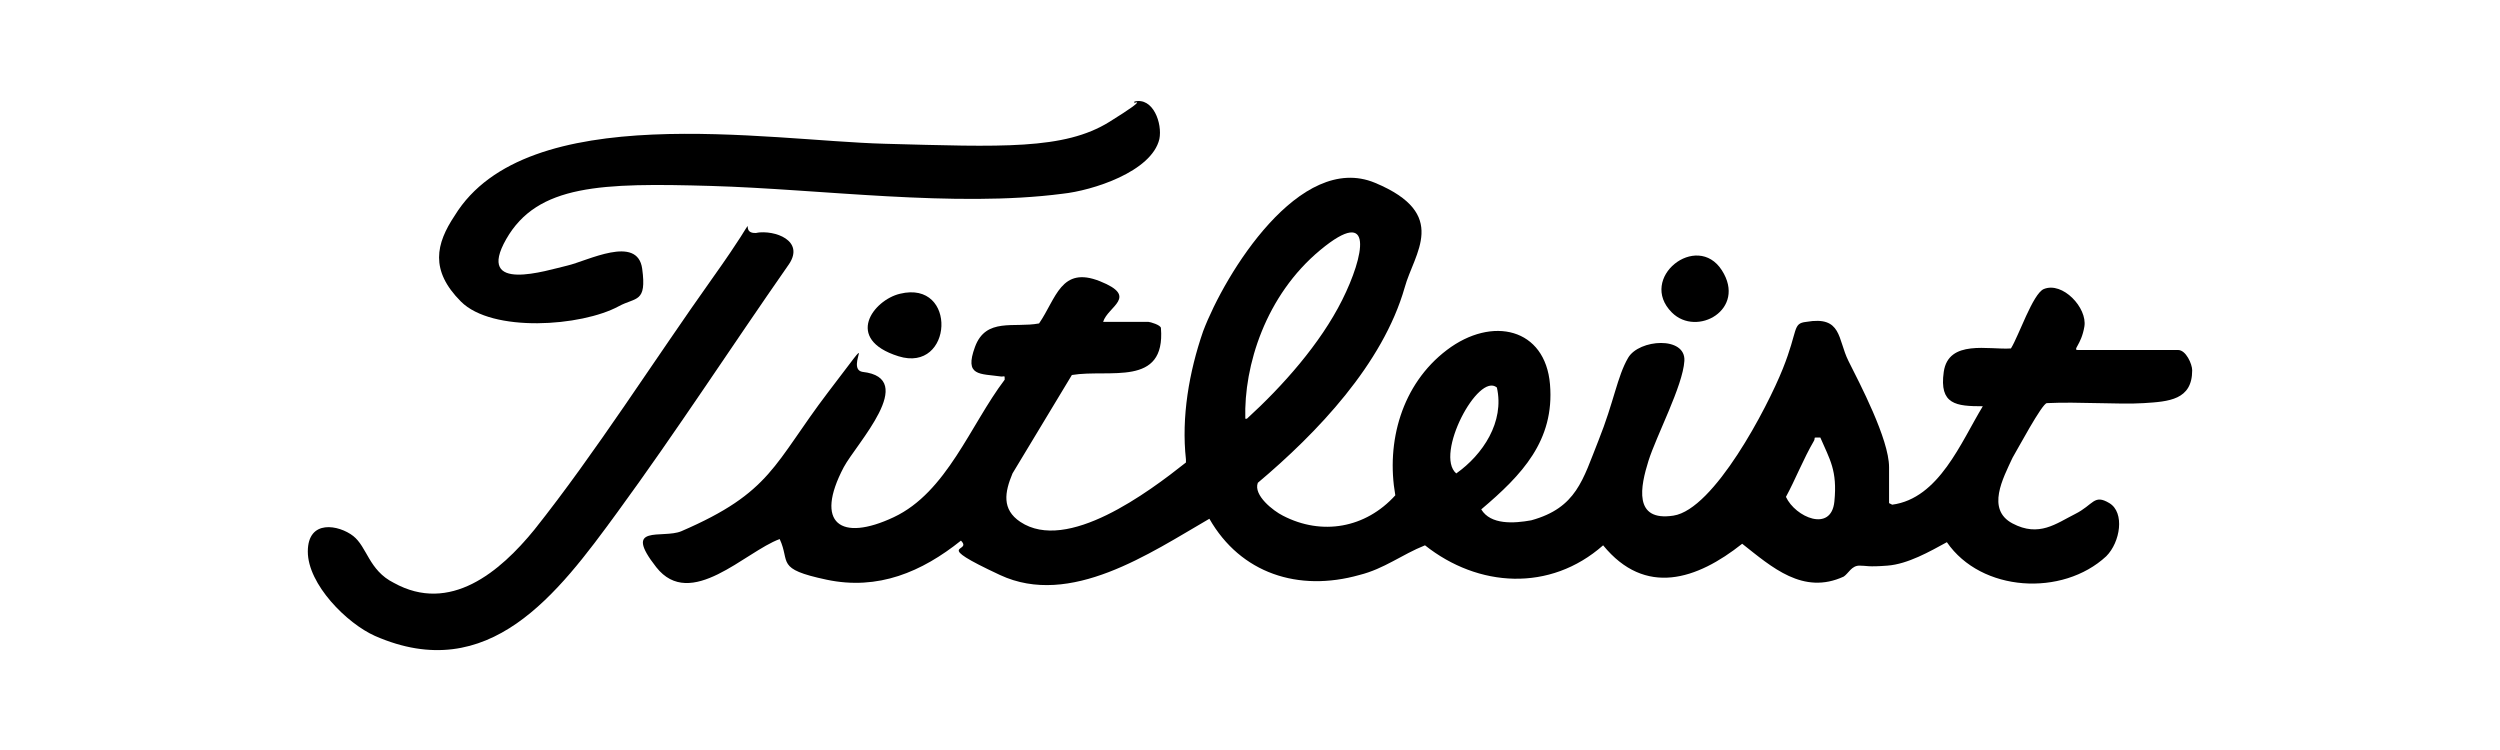
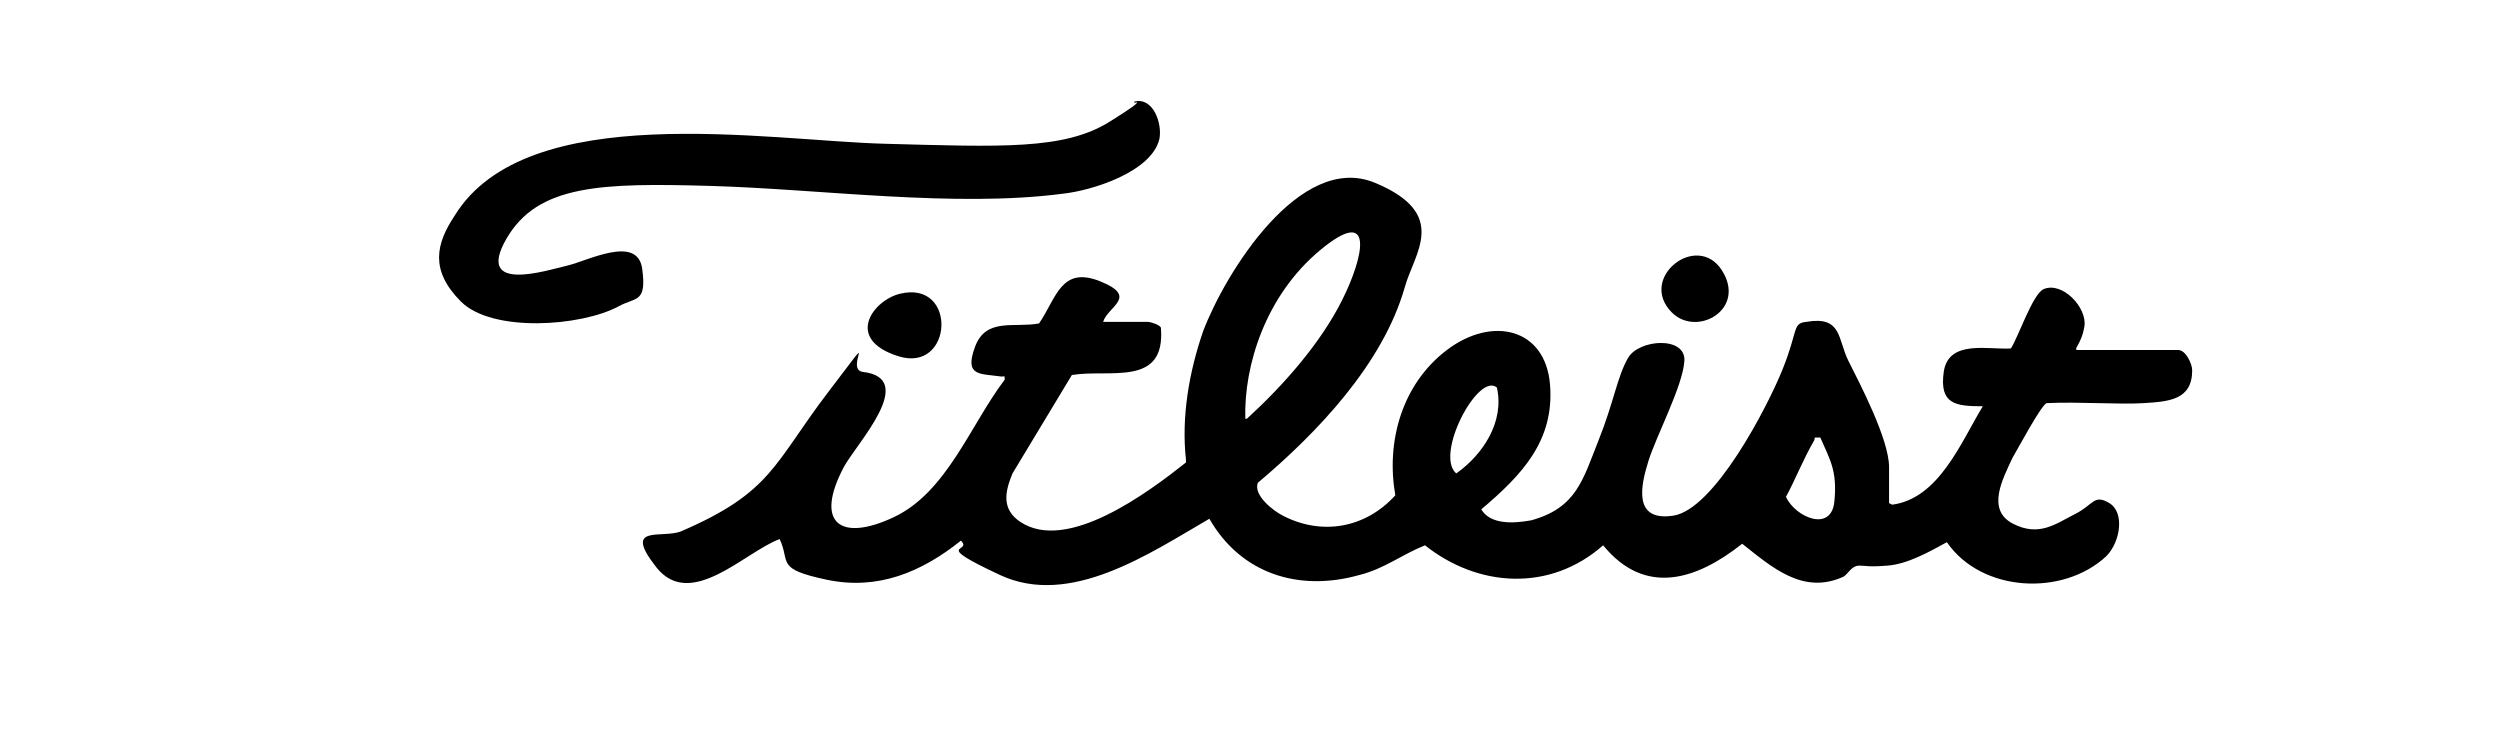
<svg xmlns="http://www.w3.org/2000/svg" id="Layer_1" viewBox="0 0 160 48">
  <path d="M121.1,32.3c3-.4,4.4-4,5.8-6.3-1.7,0-2.8-.1-2.5-2.2s2.9-1.4,4.3-1.5c.5-.8,1.4-3.5,2.1-3.8,1.2-.5,2.8,1.2,2.6,2.4s-.8,1.5-.4,1.5h6.4c.5,0,.9.9.9,1.3,0,1.9-1.5,2-3.1,2.1s-4.2-.1-6.2,0c-.3,0-1.9,3-2.2,3.5-.6,1.3-1.7,3.3,0,4.2s2.8,0,4-.6,1.2-1.3,2.2-.7.7,2.5-.2,3.4c-2.8,2.6-8,2.3-10.2-.9-1.1.6-2.5,1.4-3.8,1.5s-1.3,0-1.8,0-.7.5-1,.7c-2.6,1.2-4.6-.6-6.5-2.1-2.9,2.3-6.2,3.4-8.9.1-3.4,3-8,2.7-11.4,0-1.5.6-2.6,1.5-4.2,1.9-3.9,1.1-7.6-.1-9.6-3.6-3.8,2.2-8.9,5.7-13.4,3.6s-1.7-1.4-2.5-2.2c-2.5,2-5.3,3.2-8.6,2.5s-2.3-1.1-3-2.6c-2.2.8-5.7,4.6-7.9,1.8s.4-1.8,1.6-2.3c5.8-2.5,5.9-4.3,9.4-8.9s1-1.5,2.2-1.3c3.6.4-.4,4.6-1.2,6.1-1.9,3.6-.2,4.8,3.2,3.2s4.9-5.9,7.1-8.8c0-.3,0-.2-.2-.2-1.4-.2-2.4,0-1.7-1.9s2.5-1.2,4.1-1.5c1.1-1.6,1.4-3.7,3.9-2.7s.5,1.6.2,2.6h2.9c.1,0,.8.2.8.4.3,3.8-3.3,2.6-5.7,3l-3.8,6.3c-.5,1.2-.7,2.3.5,3.1,3,2,8.2-1.9,10.6-3.8v-.2c-.3-2.7.2-5.6,1.1-8.2,1.4-3.7,6.2-11.5,11-9.5s2.5,4.5,1.9,6.7c-1.4,4.9-5.6,9.3-9.4,12.5-.3.8,1,1.8,1.6,2.1,2.5,1.3,5.3.8,7.2-1.3-.6-3.4.4-7.1,3.3-9.3s6.3-1.4,6.6,2.2-1.8,5.8-4.4,8c.6,1,2.1.9,3.2.7,2.9-.8,3.3-2.6,4.3-5.1s1.2-4.1,1.9-5.3,3.7-1.4,3.6.2-1.8,4.8-2.3,6.4-1,3.9,1.6,3.5,6-6.9,7-9.4.6-2.9,1.5-3c2.3-.4,2,1.1,2.7,2.5s2.6,5,2.6,6.8v2.3ZM79.8,26.8c2.3-2.1,4.7-4.8,6.1-7.6s2.1-6.1-1.4-3.2-4.9,7.4-4.8,10.8ZM95.8,24.8c-1.2-1-4,4.3-2.6,5.5,1.7-1.2,3.1-3.3,2.6-5.5ZM116.4,28c-.4,0-.2,0-.3.2-.7,1.2-1.2,2.5-1.8,3.6.6,1.3,2.9,2.3,3.1.3s-.3-2.7-.9-4.1Z" />
  <path d="M72.6,6.5c1.2-.3,1.8,1.4,1.6,2.4-.5,2.1-4.3,3.3-6.2,3.5-6.9.9-15.5-.3-22.5-.5s-11.1-.1-13.1,3.4,2.6,2,3.9,1.7,4.5-2,4.8.2-.4,1.8-1.5,2.4c-2.4,1.3-8.1,1.7-10.1-.3s-1.6-3.7-.4-5.5c4.6-7.5,20-4.8,27.5-4.6s11.5.4,14.4-1.4,1.3-1.1,1.6-1.2Z" />
-   <path d="M48.4,14.9c1.2-.2,3.1.5,2.1,2-3.7,5.3-7.2,10.7-11,15.9s-8.2,11.1-15.5,7.9c-1.8-.8-4.3-3.3-4.3-5.4s2-1.7,2.9-1,1,2.2,2.6,3c3.6,2,6.8-.7,9-3.4,3.9-4.9,7.7-10.9,11.4-16.1s1.3-2.7,2.9-2.9Z" />
  <path d="M107,20c-2.2-2.2,1.6-5.2,3.2-2.7s-1.6,4.3-3.2,2.7Z" />
  <path d="M57.6,18.8c3.7-.9,3.4,5.1-.1,4s-1.6-3.6.1-4Z" />
</svg>